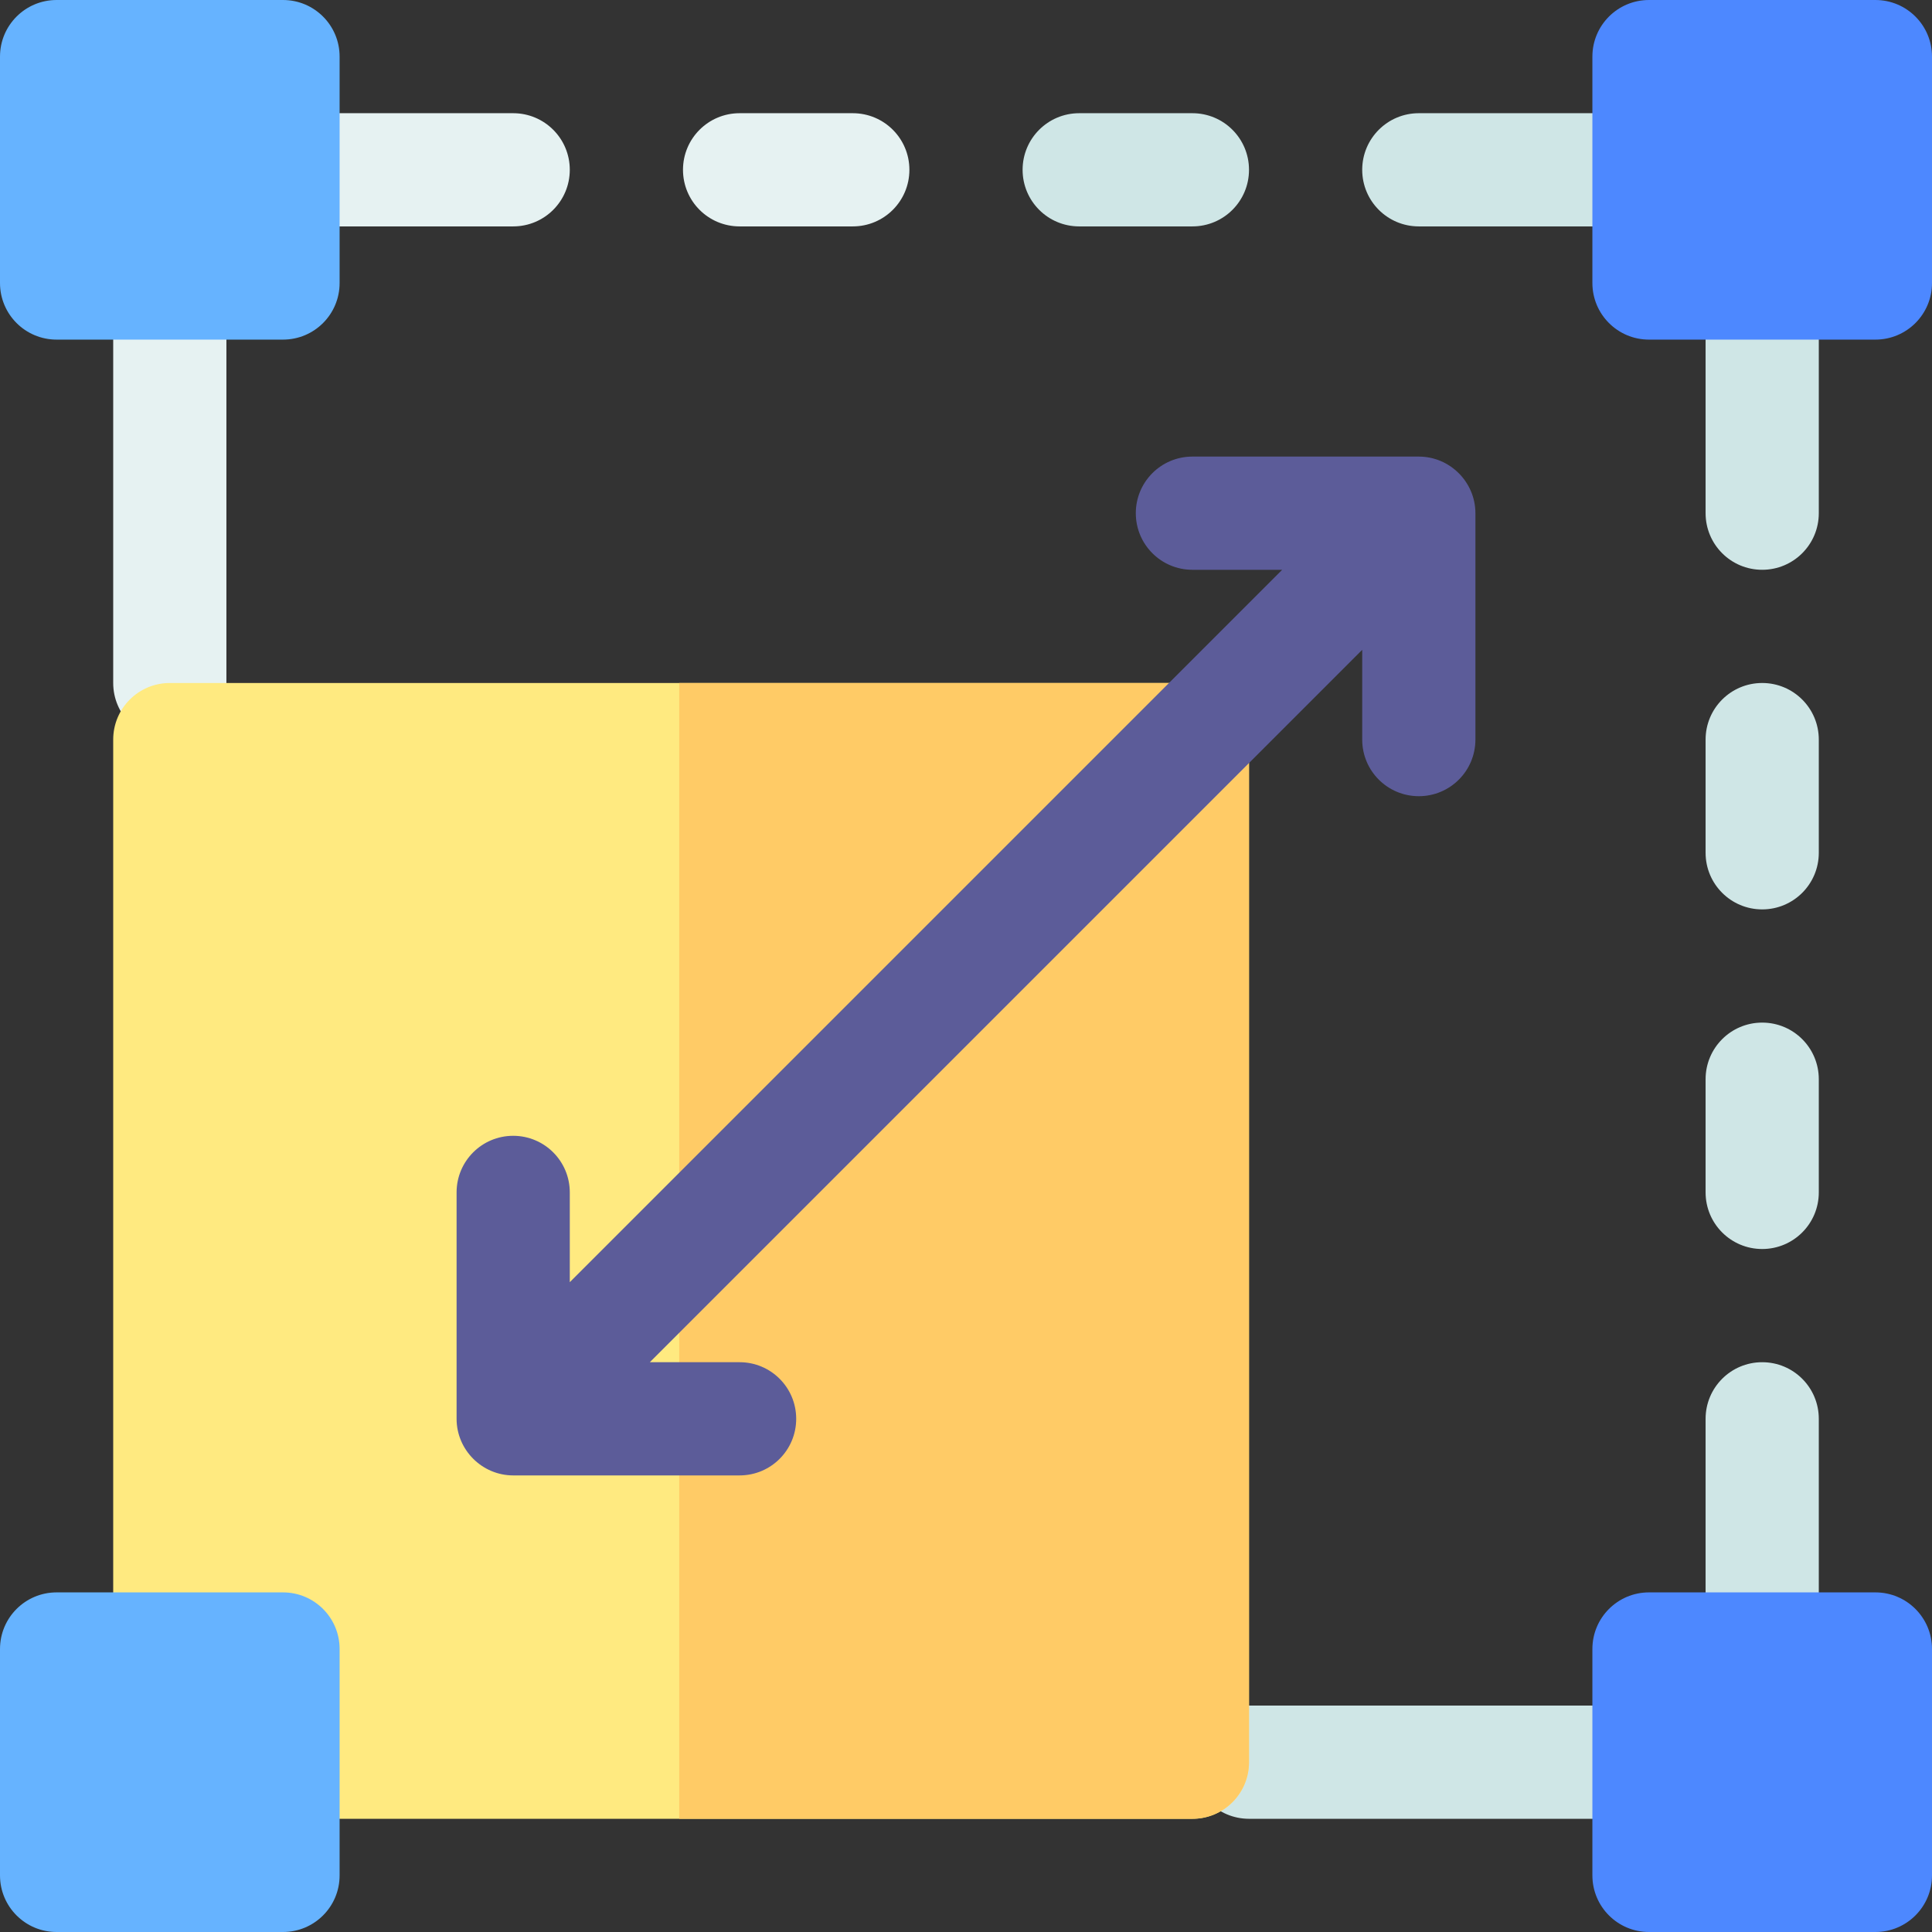
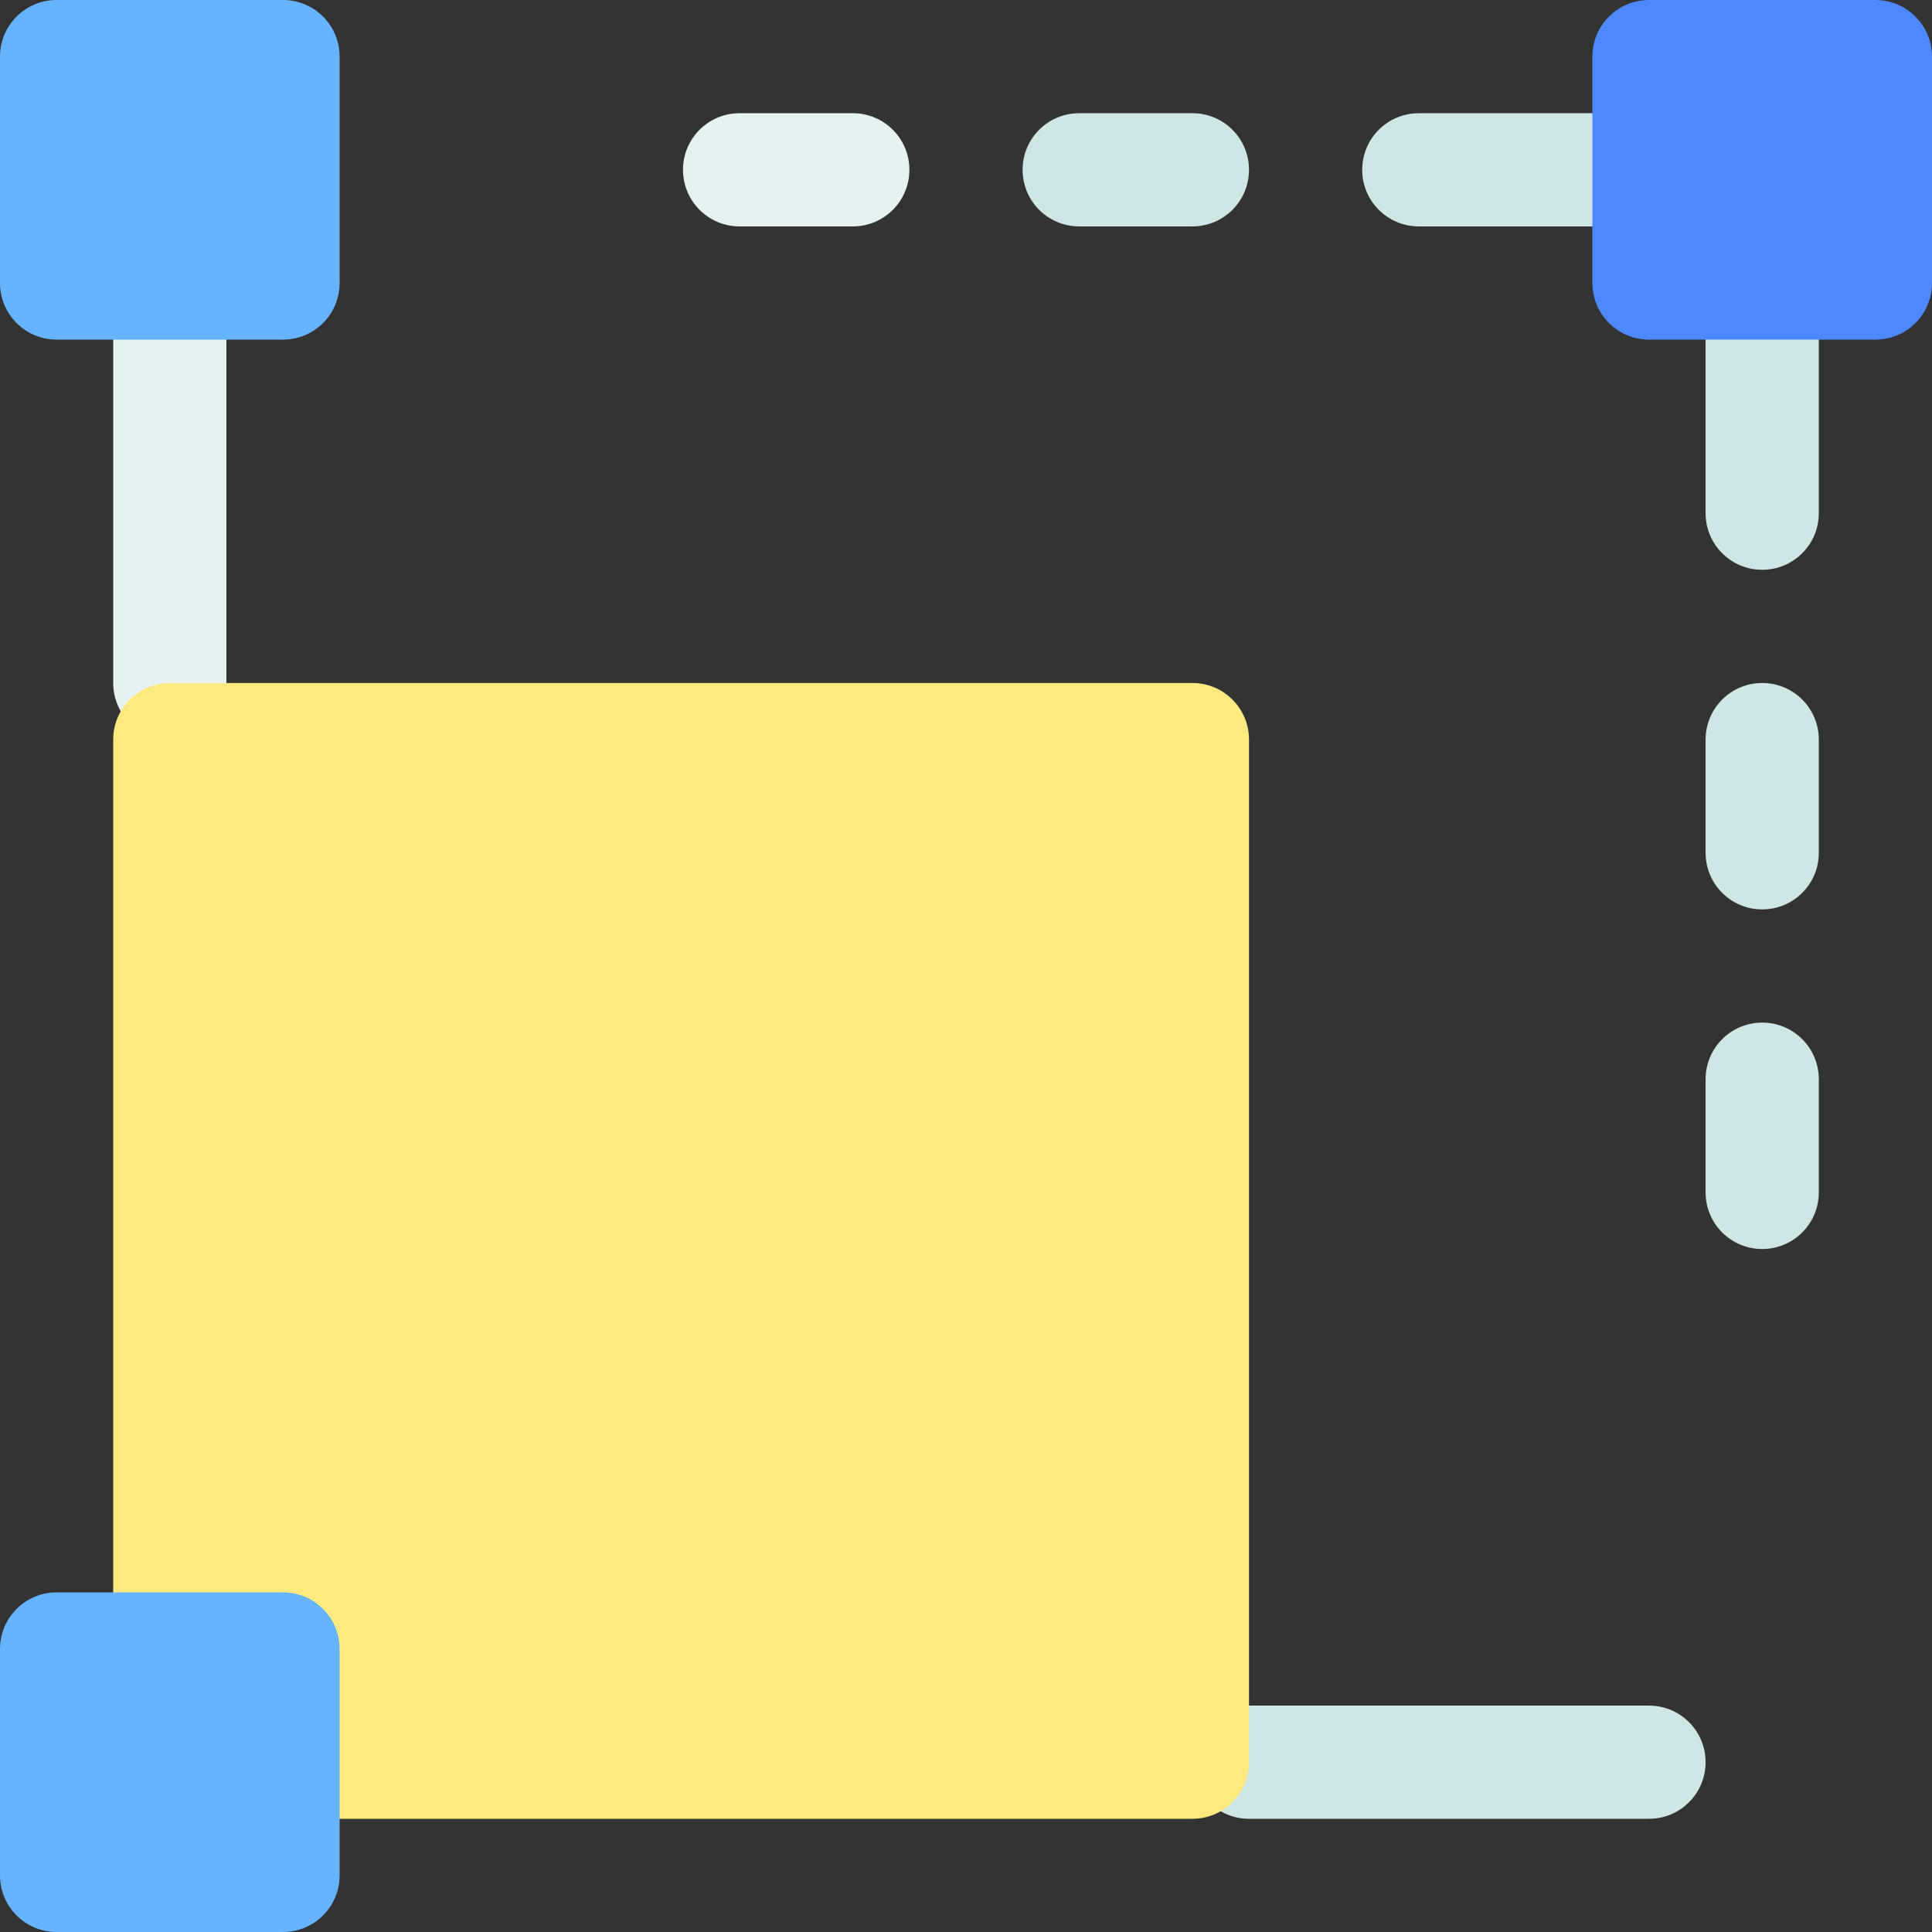
<svg xmlns="http://www.w3.org/2000/svg" id="Capa_1" enable-background="new 0 0 512 512" height="512" viewBox="0 0 512 512" width="512">
  <rect x="0" y="0" width="512" height="512" fill="#333333" stroke="none" />
  <g>
    <g id="Scale_1_">
      <g>
        <path d="m45 196c-8.291 0-15-6.709-15-15v-106c0-8.291 6.709-15 15-15s15 6.709 15 15v106c0 8.291-6.709 15-15 15z" fill="#e6f2f2" />
      </g>
      <g>
        <path d="m437 482h-106c-8.291 0-15-6.709-15-15s6.709-15 15-15h106c8.291 0 15 6.709 15 15s-6.709 15-15 15z" fill="#cfe6e6" />
      </g>
      <g>
-         <path d="m136 60h-61c-8.291 0-15-6.709-15-15s6.709-15 15-15h61c8.291 0 15 6.709 15 15s-6.709 15-15 15z" fill="#e6f2f2" />
-       </g>
+         </g>
      <g>
        <path d="m437 60h-61c-8.291 0-15-6.709-15-15s6.709-15 15-15h61c8.291 0 15 6.709 15 15s-6.709 15-15 15z" fill="#cfe6e6" />
      </g>
      <g>
        <path d="m226 60h-30c-8.291 0-15-6.709-15-15s6.709-15 15-15h30c8.291 0 15 6.709 15 15s-6.709 15-15 15z" fill="#e6f2f2" />
      </g>
      <g>
        <path d="m316 60h-30c-8.291 0-15-6.709-15-15s6.709-15 15-15h30c8.291 0 15 6.709 15 15s-6.709 15-15 15z" fill="#cfe6e6" />
      </g>
      <g>
        <path d="m467 151c-8.291 0-15-6.709-15-15v-61c0-8.291 6.709-15 15-15s15 6.709 15 15v61c0 8.291-6.709 15-15 15z" fill="#cfe6e6" />
      </g>
      <g>
-         <path d="m467 452c-8.291 0-15-6.709-15-15v-61c0-8.291 6.709-15 15-15s15 6.709 15 15v61c0 8.291-6.709 15-15 15z" fill="#cfe6e6" />
-       </g>
+         </g>
      <g>
        <path d="m467 241c-8.291 0-15-6.709-15-15v-30c0-8.291 6.709-15 15-15s15 6.709 15 15v30c0 8.291-6.709 15-15 15z" fill="#cfe6e6" />
      </g>
      <g>
        <path d="m467 331c-8.291 0-15-6.709-15-15v-30c0-8.291 6.709-15 15-15s15 6.709 15 15v30c0 8.291-6.709 15-15 15z" fill="#cfe6e6" />
      </g>
      <g>
        <path d="m75 482c-8.291 0-15-6.709-15-15v-15h-15c-8.291 0-15-6.709-15-15v-241c0-8.284 6.716-15 15-15h271c8.284 0 15 6.716 15 15v271c0 8.284-6.716 15-15 15z" fill="#ffea80" />
      </g>
-       <path d="m316 482c8.284 0 15-6.716 15-15v-271c0-8.284-6.716-15-15-15h-136v301z" fill="#ffcb66" />
    </g>
    <g>
      <path d="m75 90h-60c-8.291 0-15-6.709-15-15v-60c0-8.291 6.709-15 15-15h60c8.291 0 15 6.709 15 15v60c0 8.291-6.709 15-15 15z" fill="#66b3ff" />
    </g>
    <g>
      <path d="m497 90h-60c-8.291 0-15-6.709-15-15v-60c0-8.291 6.709-15 15-15h60c8.291 0 15 6.709 15 15v60c0 8.291-6.709 15-15 15z" fill="#4d88ff" />
    </g>
    <g>
-       <path d="m497 512h-60c-8.291 0-15-6.709-15-15v-60c0-8.291 6.709-15 15-15h60c8.291 0 15 6.709 15 15v60c0 8.291-6.709 15-15 15z" fill="#4d88ff" />
-     </g>
+       </g>
    <g>
      <path d="m75 512h-60c-8.291 0-15-6.709-15-15v-60c0-8.291 6.709-15 15-15h60c8.291 0 15 6.709 15 15v60c0 8.291-6.709 15-15 15z" fill="#66b3ff" />
    </g>
-     <path d="m376 121h-60c-8.291 0-15 6.709-15 15s6.709 15 15 15h23.789l-188.789 188.789v-23.789c0-8.291-6.709-15-15-15s-15 6.709-15 15v60c0 8.272 6.79 15 15 15h60c8.291 0 15-6.709 15-15s-6.709-15-15-15h-23.789l188.789-188.789v23.789c0 8.291 6.709 15 15 15s15-6.709 15-15v-60c0-8.206-6.727-15-15-15z" fill="#5c5c99" />
  </g>
</svg>